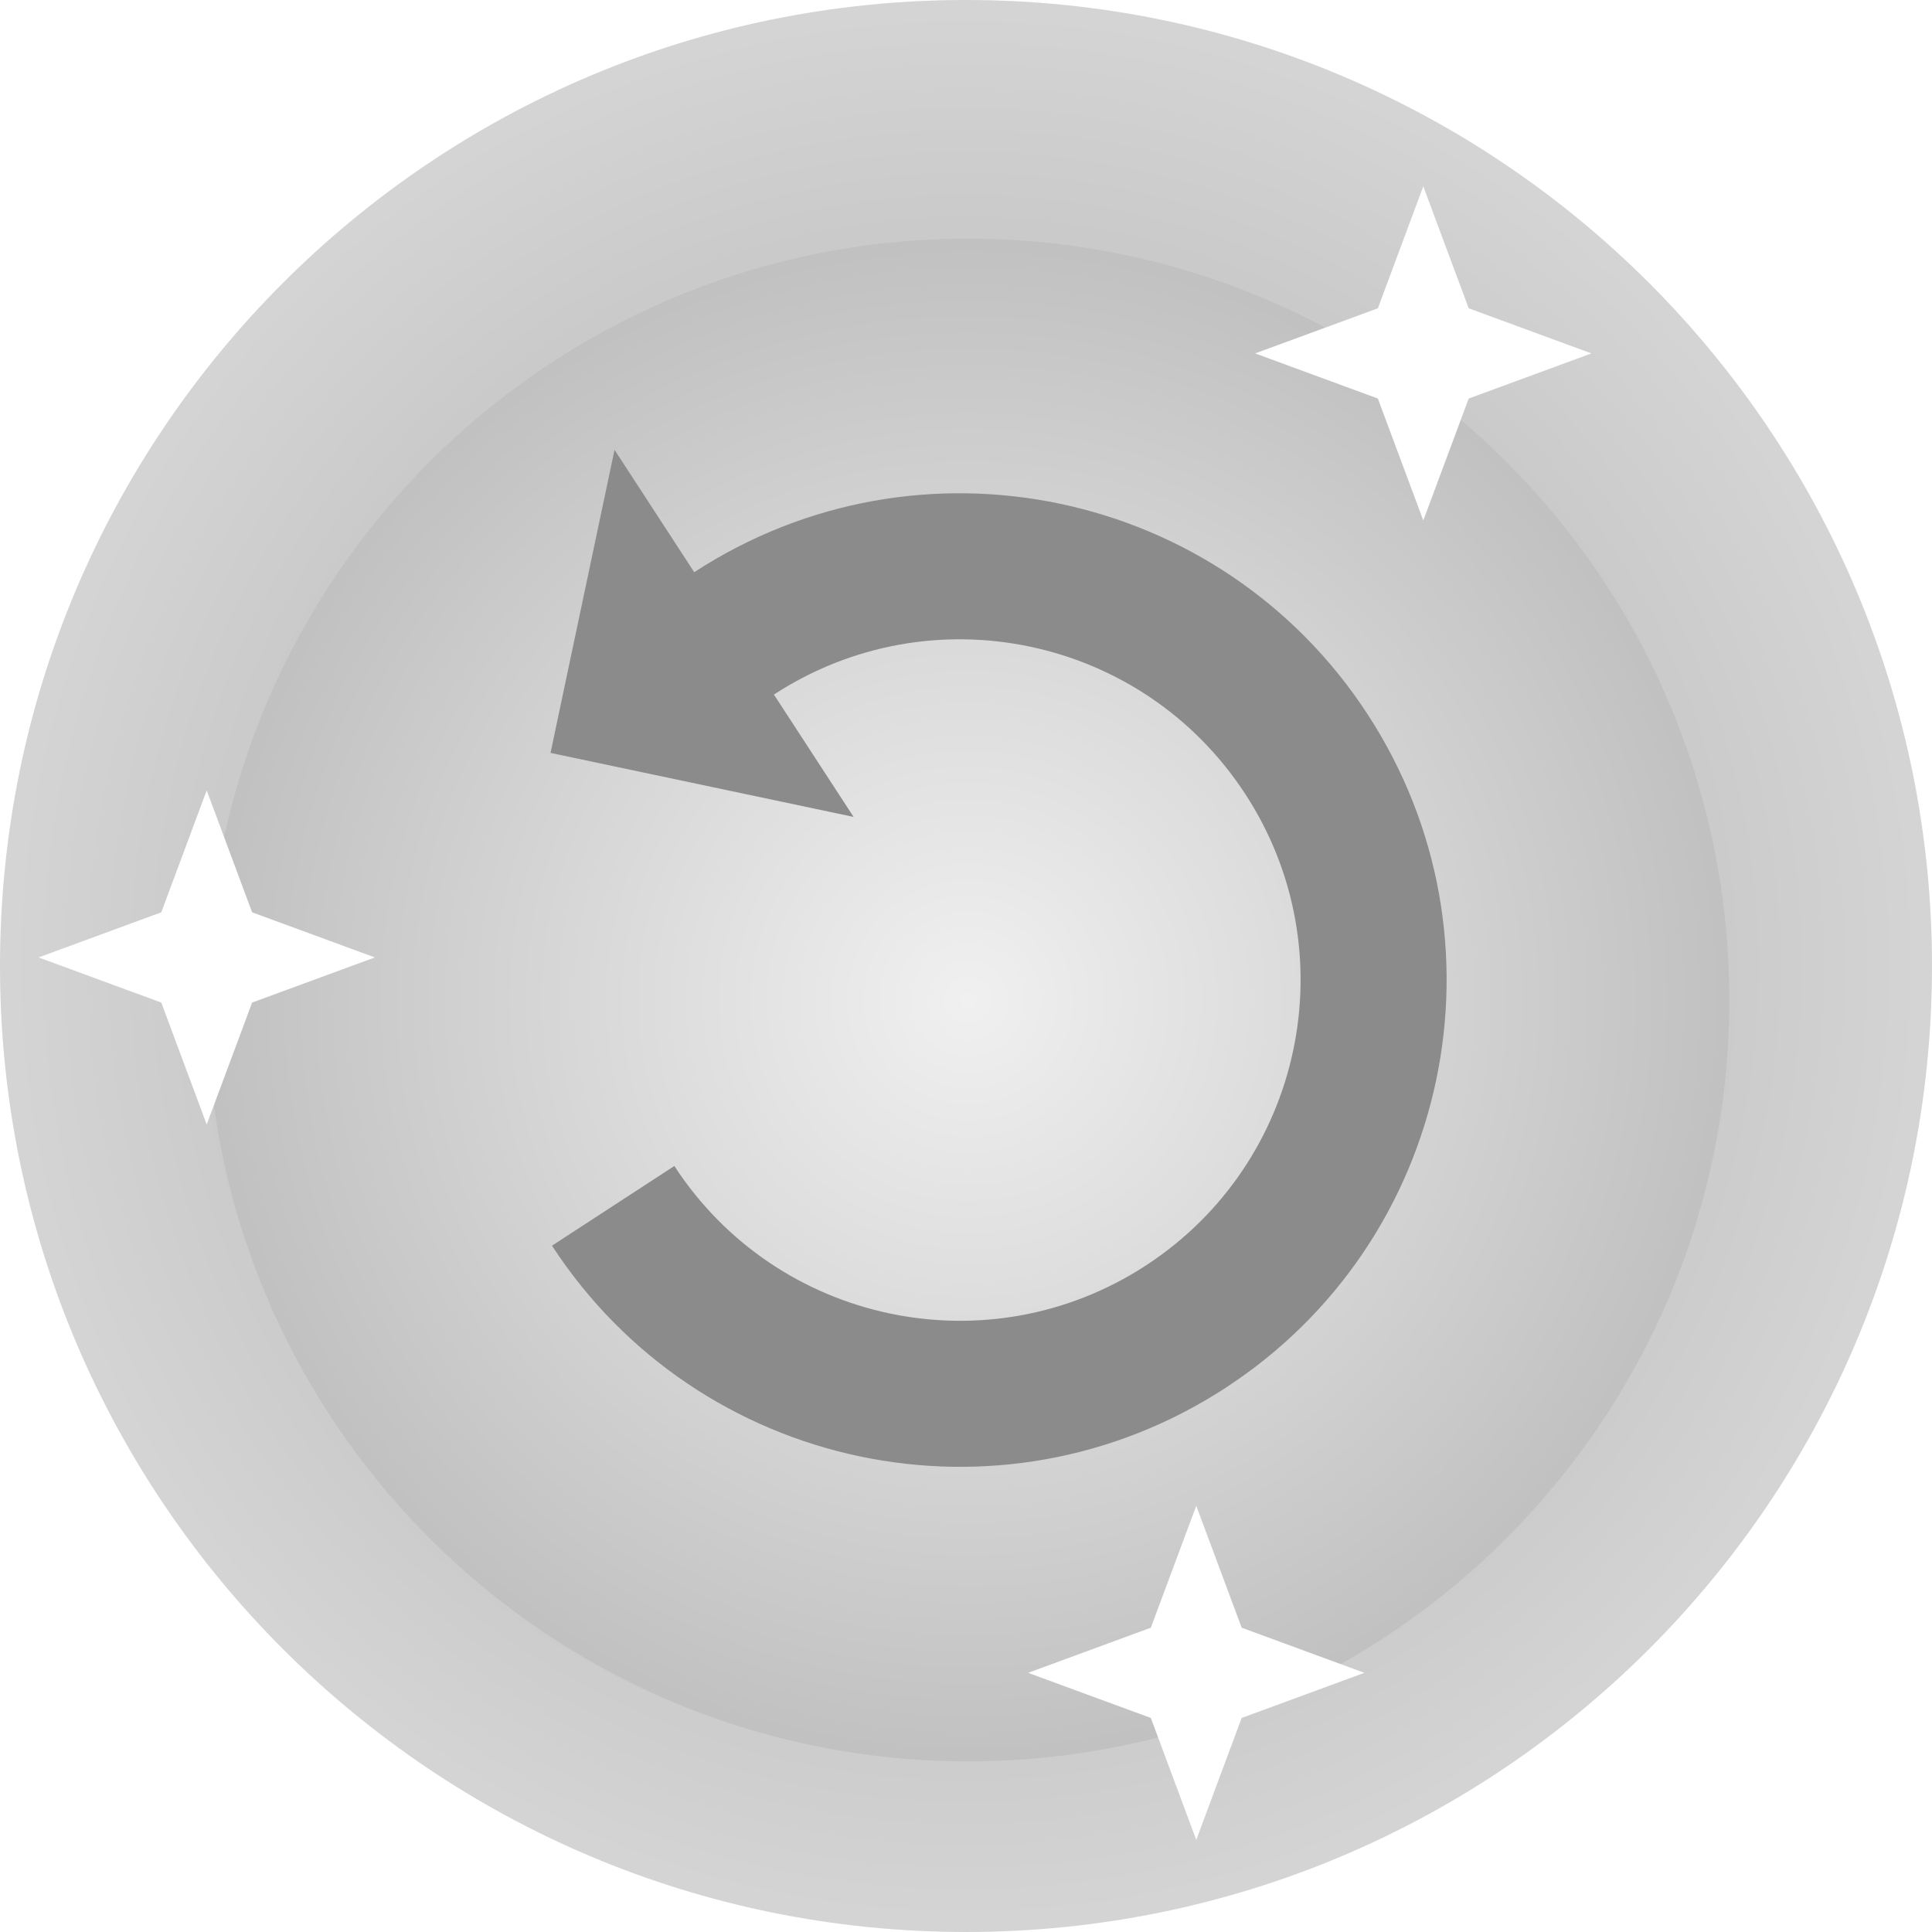
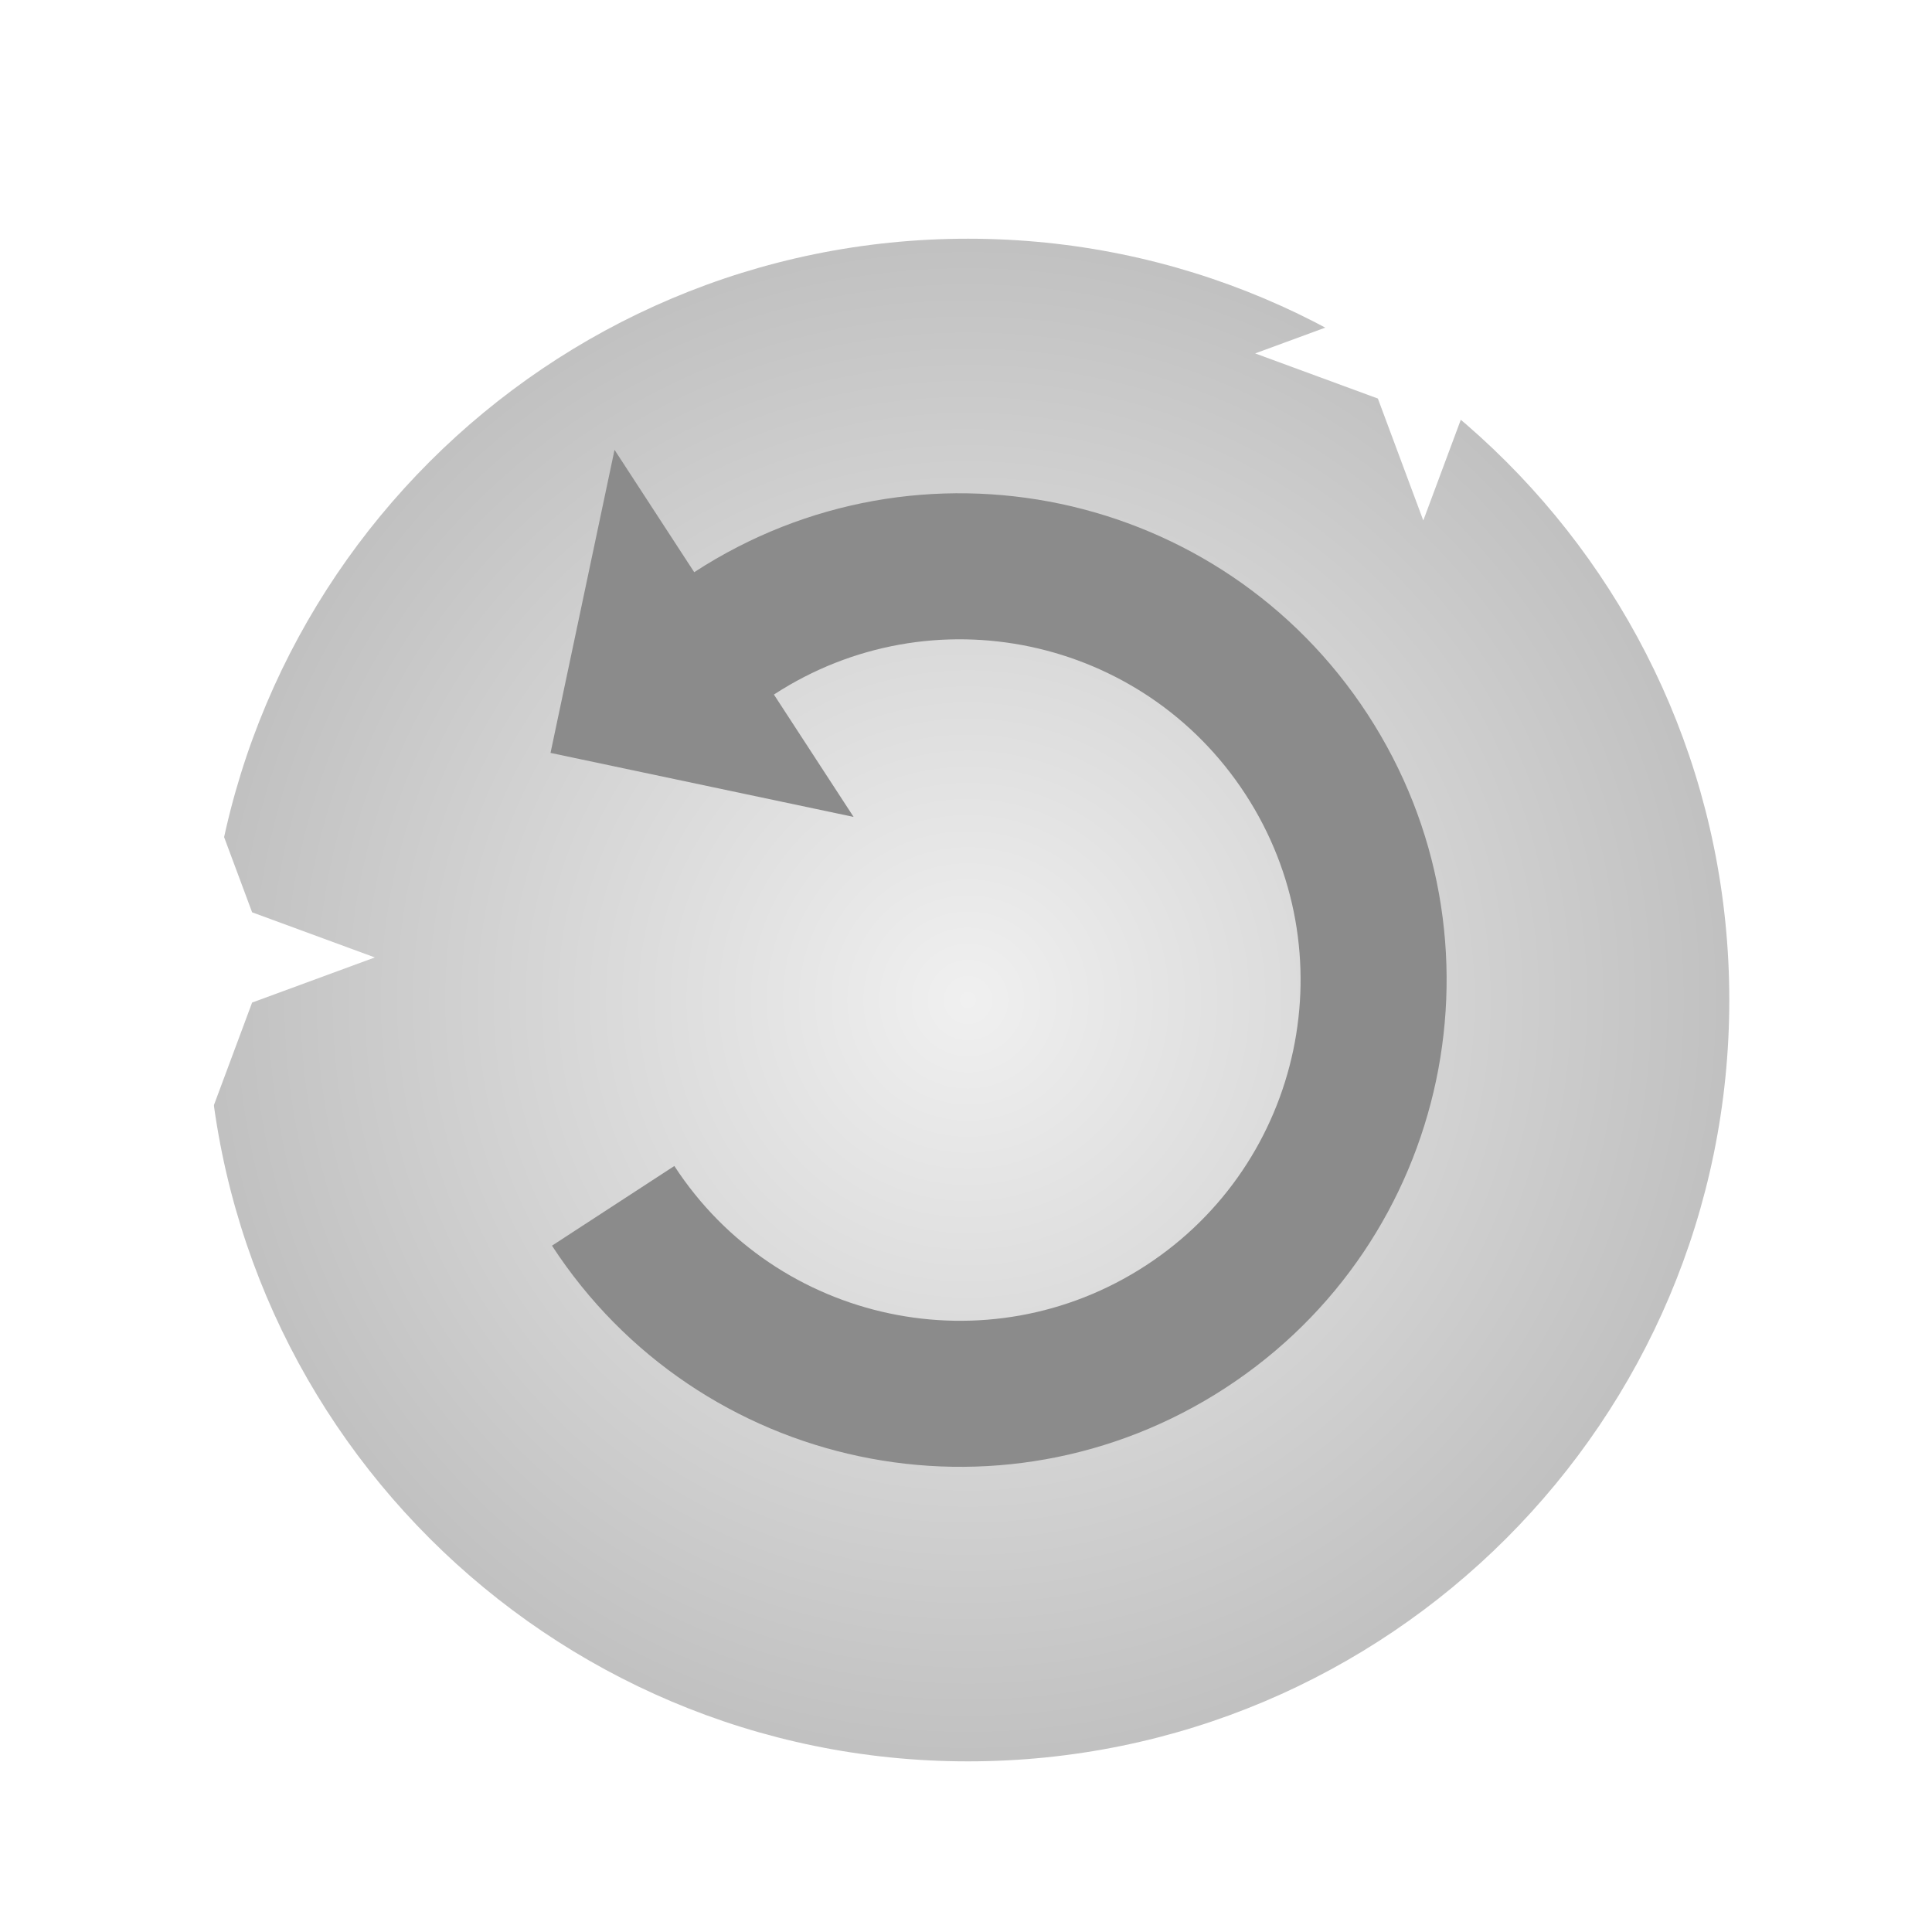
<svg xmlns="http://www.w3.org/2000/svg" width="430" height="430" viewBox="0 0 430 430" fill="none">
  <g clip-path="url(#clip0_2003_2)">
-     <path d="M215 430C333.741 430 430 333.741 430 215C430 96.259 333.741 0 215 0C96.259 0 0 96.259 0 215C0 333.741 96.259 430 215 430Z" fill="url(#paint0_radial_2003_2)" />
    <g filter="url(#filter0_d_2003_2)">
      <path d="M215.438 384.021C309.02 384.021 384.884 308.157 384.884 214.575C384.884 120.993 309.02 45.129 215.438 45.129C121.855 45.129 45.992 120.993 45.992 214.575C45.992 308.157 121.855 384.021 215.438 384.021Z" fill="url(#paint1_radial_2003_2)" />
    </g>
    <path d="M316.778 41.474L326.885 68.615L354.2 78.658L326.885 88.701L316.778 115.842L306.67 88.701L279.355 78.658L306.67 68.615L316.778 41.474Z" fill="white" />
    <path d="M46.004 175.91L56.112 203.051L83.427 213.094L56.112 223.137L46.004 250.278L35.897 223.137L8.582 213.094L35.897 203.051L46.004 175.91Z" fill="white" />
-     <path d="M266.247 335.133L276.354 362.274L303.669 372.317L276.354 382.36L266.247 409.501L256.139 382.36L228.824 372.317L256.139 362.274L266.247 335.133Z" fill="white" />
    <path d="M150.087 259.51C172.943 294.604 219.92 304.525 255.013 281.669C290.107 258.814 300.028 211.837 277.173 176.744C254.317 141.65 207.341 131.729 172.247 154.584L189.982 181.817L122.53 167.571L136.775 100.119L154.511 127.352C204.645 94.701 271.755 108.874 304.406 159.008C337.056 209.142 322.883 276.252 272.749 308.902C222.615 341.553 155.505 327.38 122.854 277.246L150.087 259.51Z" fill="#8B8B8B" />
  </g>
  <defs>
    <filter id="filter0_d_2003_2" x="29.992" y="37.129" width="370.892" height="370.892" filterUnits="userSpaceOnUse" color-interpolation-filters="sRGB">
      <feFlood flood-opacity="0" result="BackgroundImageFix" />
      <feColorMatrix in="SourceAlpha" type="matrix" values="0 0 0 0 0 0 0 0 0 0 0 0 0 0 0 0 0 0 127 0" result="hardAlpha" />
      <feOffset dy="8" />
      <feGaussianBlur stdDeviation="8" />
      <feColorMatrix type="matrix" values="0 0 0 0 0 0 0 0 0 0 0 0 0 0 0 0 0 0 0.25 0" />
      <feBlend mode="normal" in2="BackgroundImageFix" result="effect1_dropShadow_2003_2" />
      <feBlend mode="normal" in="SourceGraphic" in2="effect1_dropShadow_2003_2" result="shape" />
    </filter>
    <radialGradient id="paint0_radial_2003_2" cx="0" cy="0" r="1" gradientUnits="userSpaceOnUse" gradientTransform="translate(215 215) rotate(90) scale(254.5)">
      <stop stop-color="#A8A8A8" />
      <stop offset="1" stop-color="#DDDDDD" />
    </radialGradient>
    <radialGradient id="paint1_radial_2003_2" cx="0" cy="0" r="1" gradientUnits="userSpaceOnUse" gradientTransform="translate(215.438 214.575) rotate(90) scale(169.446)">
      <stop stop-color="#F0F0F0" />
      <stop offset="1" stop-color="#C1C1C1" />
    </radialGradient>
    <clipPath id="clip0_2003_2">
      <rect width="430" height="430" fill="white" />
    </clipPath>
  </defs>
</svg>